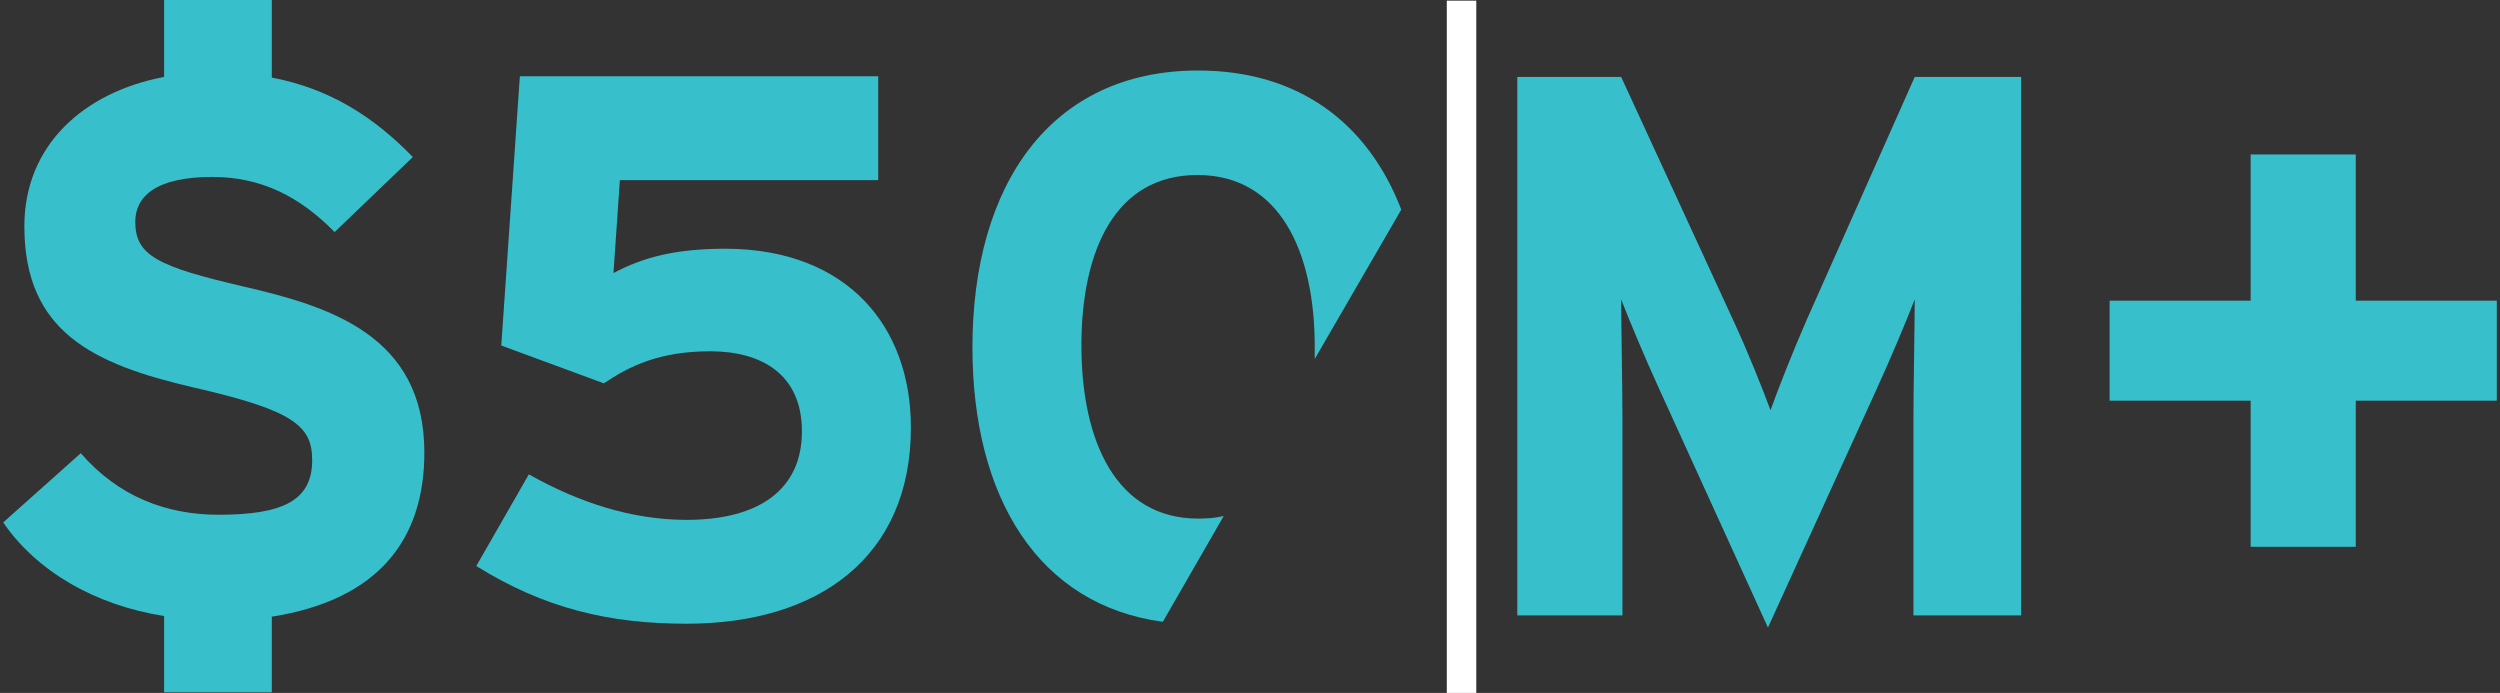
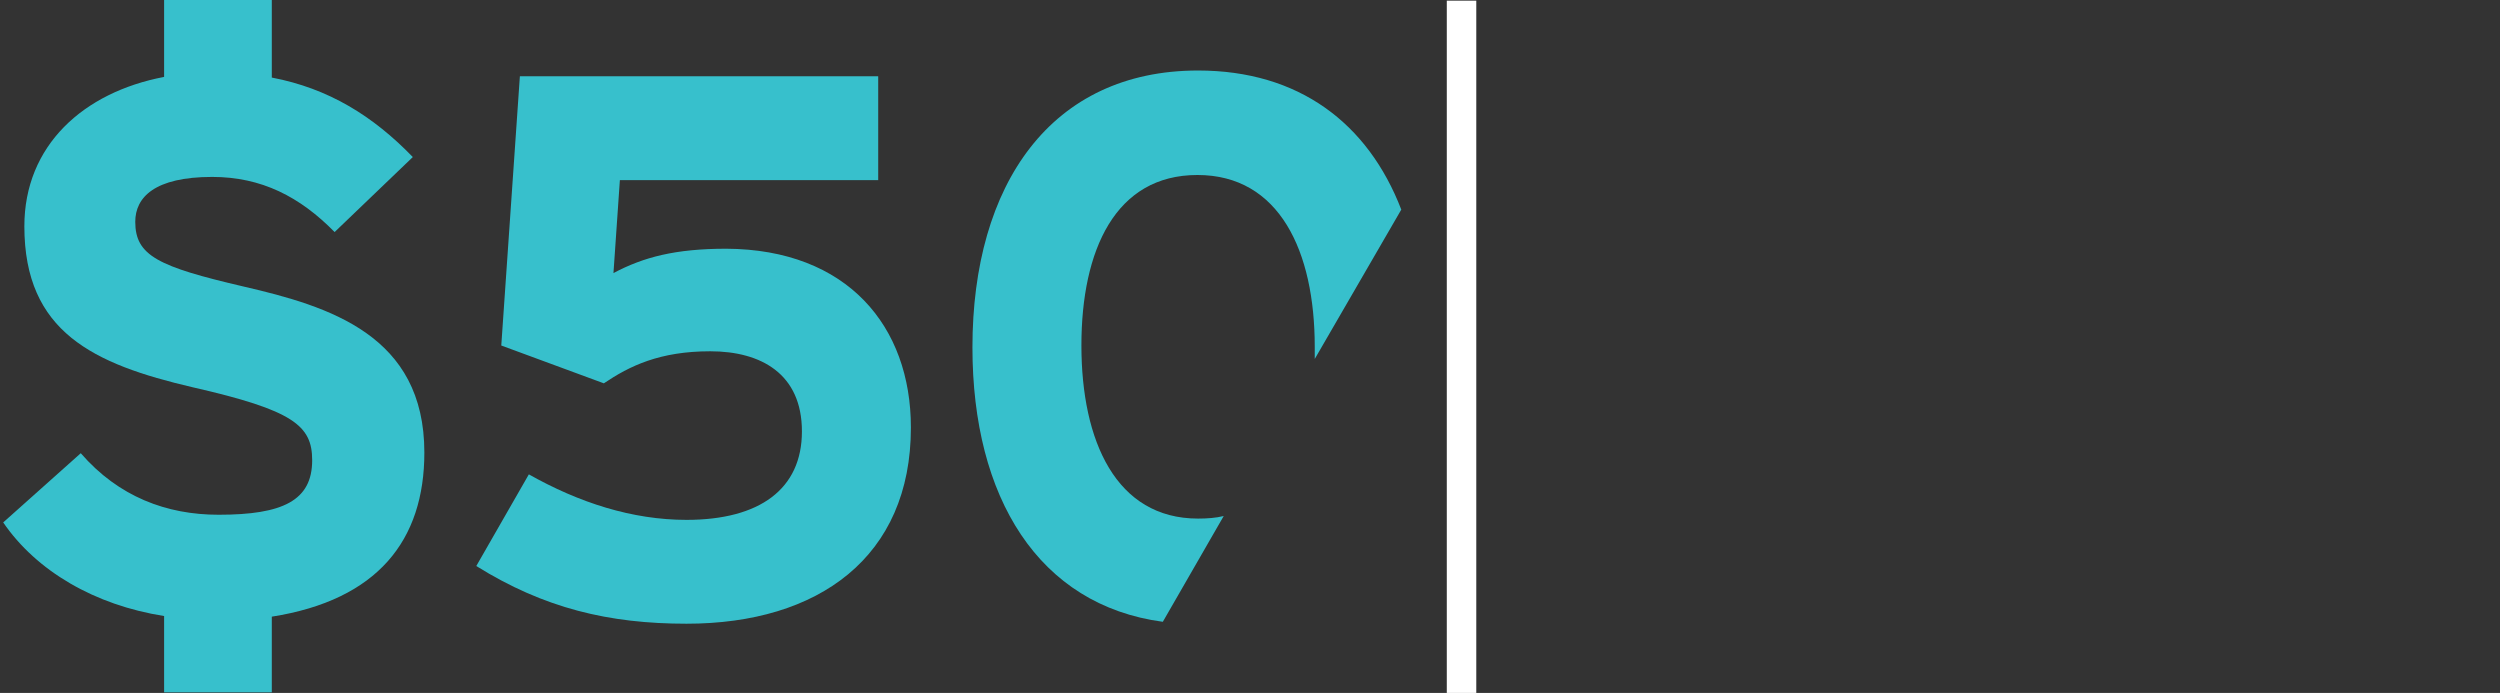
<svg xmlns="http://www.w3.org/2000/svg" version="1.1" id="Layer_1" x="0px" y="0px" viewBox="0 0 390 108.1" style="enable-background:new 0 0 390 108.1;" xml:space="preserve">
  <rect x="0" y="0" width="390" height="108.1" fill="#333333" stroke="none" />
  <style type="text/css">
	.st0{fill:#37C0CC;}
	.st1{fill:#FFFFFF;}
</style>
  <g id="a">
</g>
  <g id="b">
    <g id="c">
      <g>
        <path class="st0" d="M66.2,70.6c0,13.7-7.3,23-23.8,25.6V108H25.6V96.1c-10.8-1.7-19.9-7-25.1-14.6l12.1-10.8     c5.9,6.8,13.4,9.6,21.5,9.6c10,0,14.6-2.2,14.6-8.5c0-5.4-2.9-7.8-18.7-11.4C14.6,56.8,3.8,51.8,3.8,35.3     C3.8,22.7,13,14.4,25.6,12V0h16.8v12.1c8.9,1.7,15.8,6,22,12.4L52.2,36.2c-5.4-5.5-11.4-8.6-19.1-8.6c-9,0-12,3.2-12,7     c0,5.3,3.6,7,16.9,10.1C51.4,47.8,66.2,52.3,66.2,70.6z" />
        <path class="st0" d="M142.1,66.7c0,20.2-14.4,30.6-35,30.6c-12.1,0-22.2-2.4-32.8-9L82.5,74c7.8,4.4,16.1,7.1,24.6,7.1     c11.4,0,18-4.8,18-13.8s-6.4-12.5-14.3-12.5s-12.6,2.3-16.6,5l-16-5.9l2.9-42h55.9v16.2H96.7l-1,14.5c4.7-2.5,9.7-3.8,17.6-3.8     C132.2,38.9,142.1,50.9,142.1,66.7L142.1,66.7z" />
-         <path class="st0" d="M315.3,96h-16.8V65.2c0-4.6,0.2-15.2,0.2-18.5c-1.2,3.1-3.7,9.1-5.9,13.9l-17,37.3l-17-37.3     c-2.2-4.8-4.7-10.8-5.9-13.9c0,3.2,0.2,13.9,0.2,18.5V96h-16.4V12h16.2l17.5,38c2.2,4.7,4.7,11,5.8,14c1.1-3.1,3.5-9.2,5.6-14     l16.9-38h16.6V96z" />
-         <path class="st0" d="M389.5,62.5h-22v22.8h-16.4V62.5h-22V46.9h22V24.1h16.4v22.8h22C389.5,46.9,389.5,62.5,389.5,62.5z" />
      </g>
      <rect x="225.7" y="0.1" class="st1" width="4.6" height="108" />
      <path class="st0" d="M181.4,97l9.5-16.5c-1.2,0.3-2.6,0.4-4,0.4c-12.8,0-18.2-12.1-18.2-27s5.3-26.6,18.1-26.6    s18.3,11.9,18.3,26.8c0,0.6,0,1.2,0,1.9l13.5-23.3C213.4,19.2,202.6,11,186.9,11c-22.9,0-35.2,17.7-35.2,43.2    C151.7,77.6,162,94.4,181.4,97L181.4,97z" />
    </g>
  </g>
</svg>